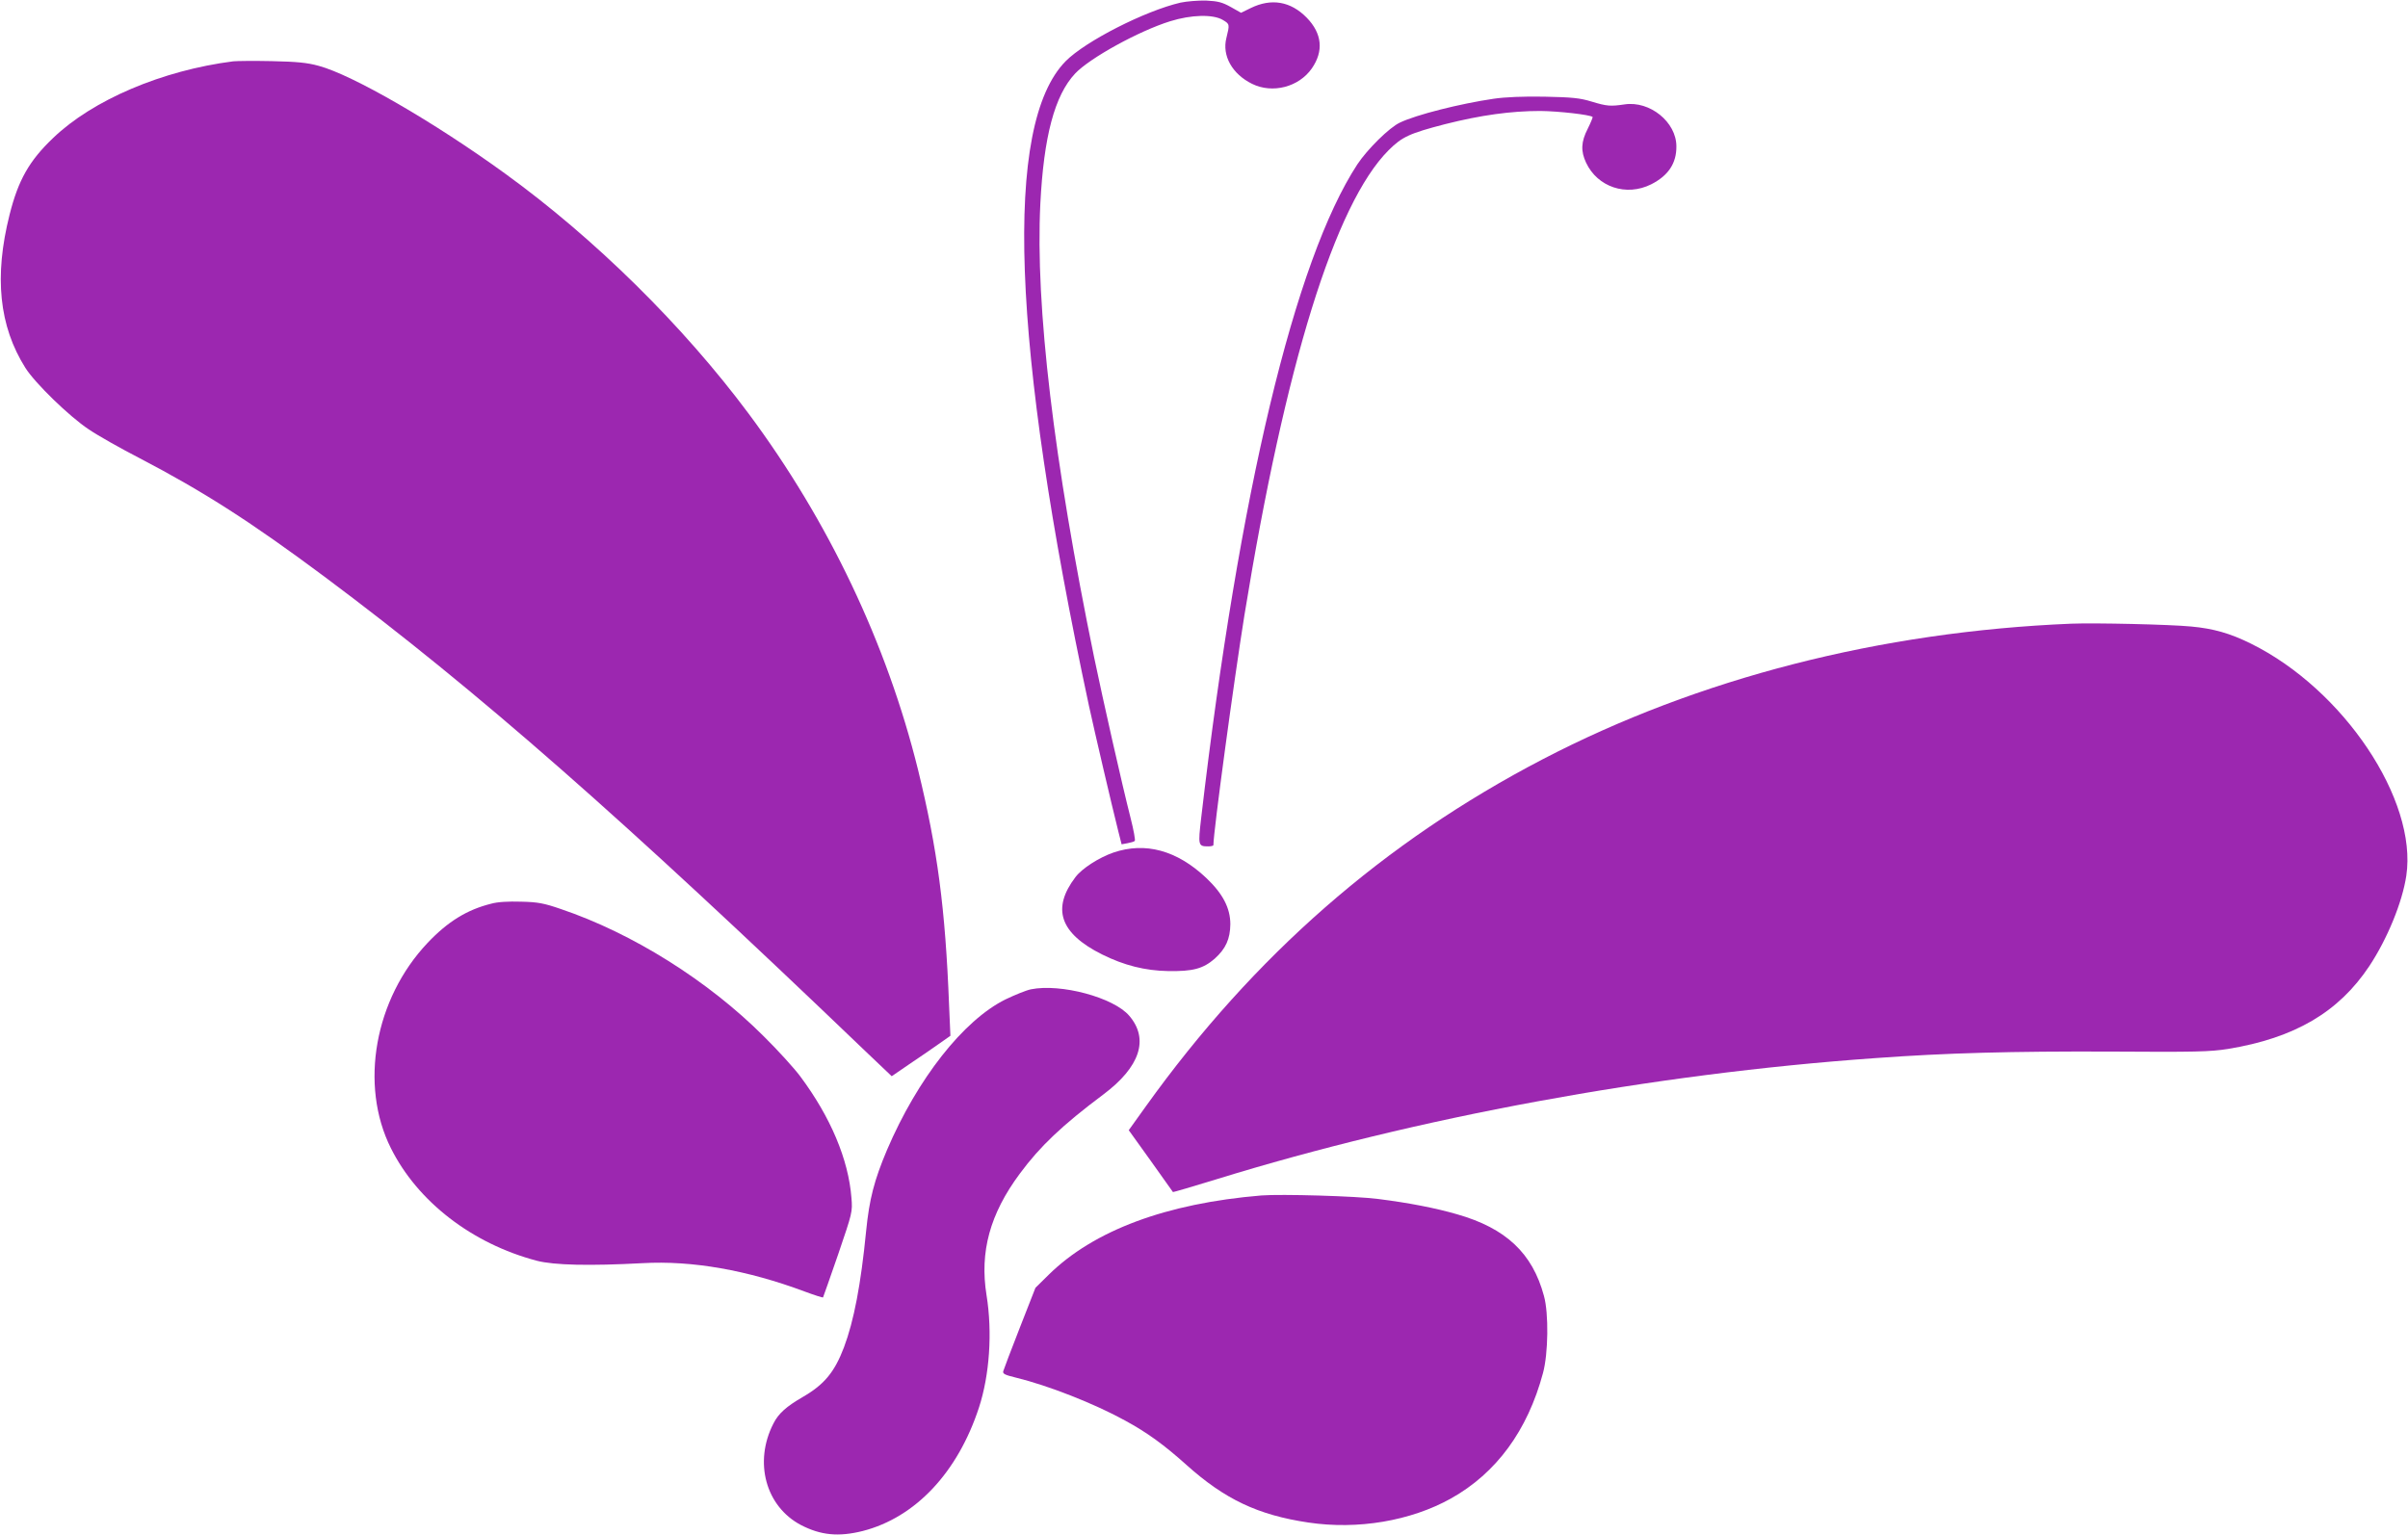
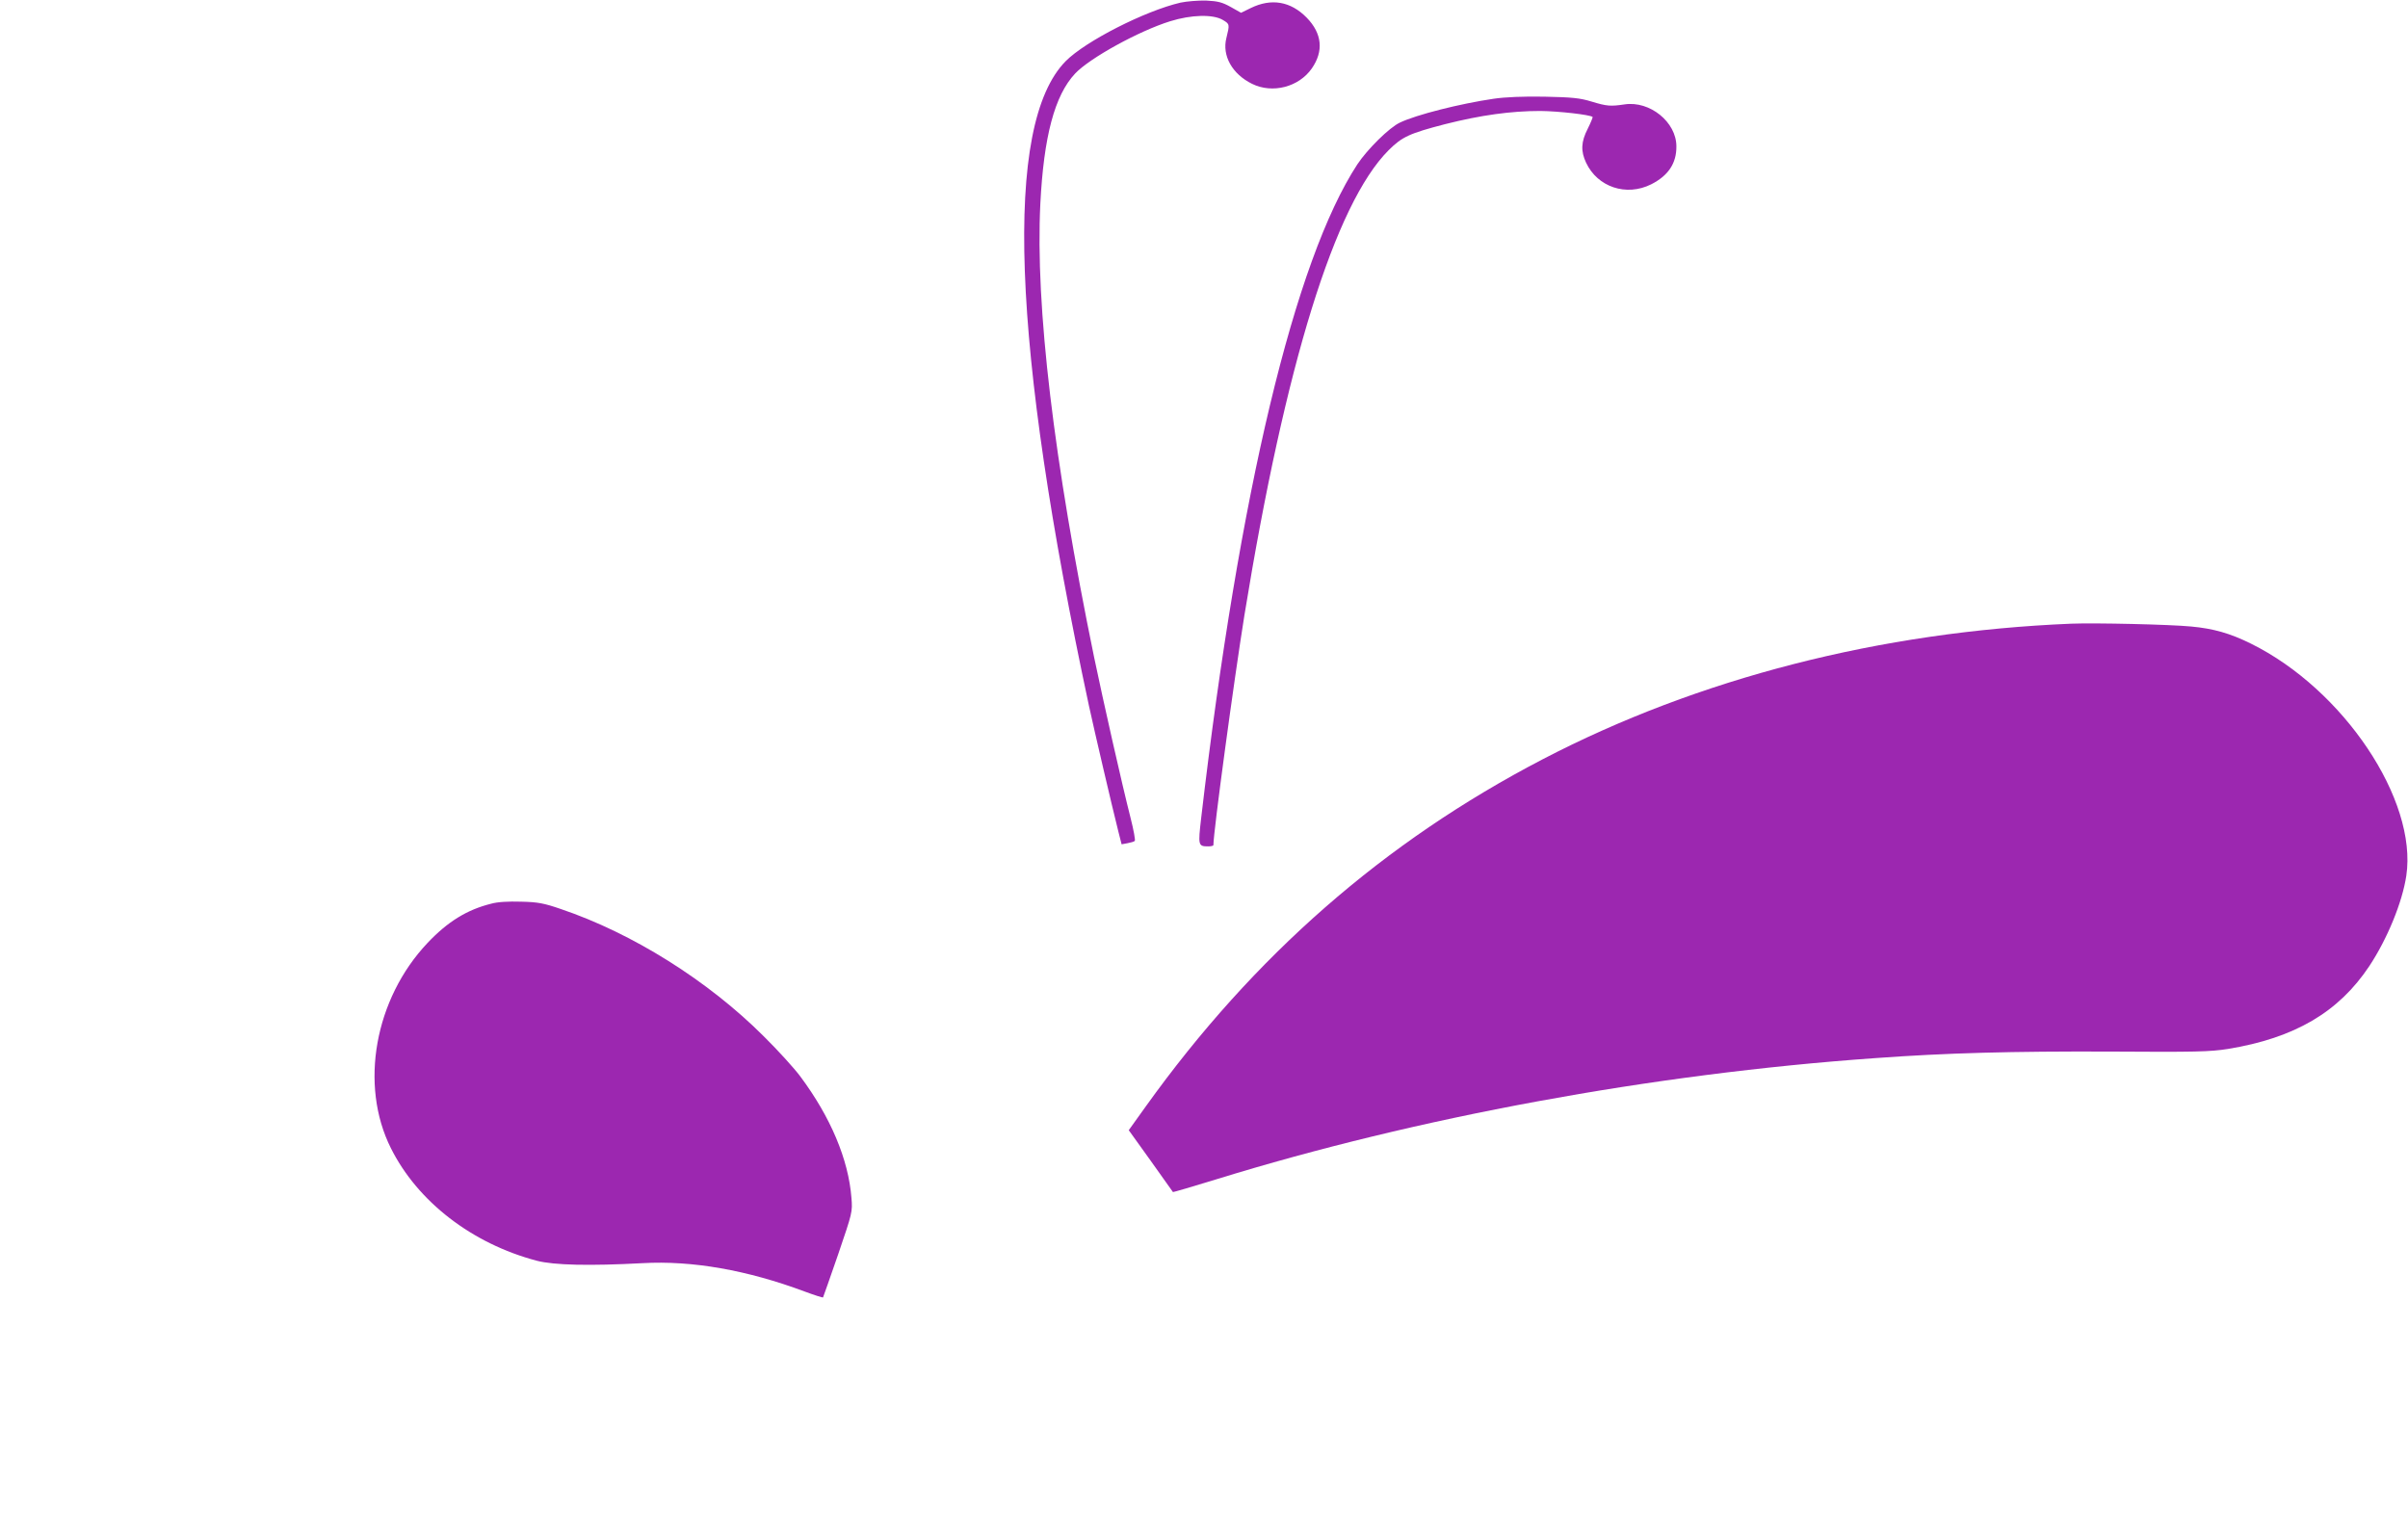
<svg xmlns="http://www.w3.org/2000/svg" version="1.0" width="1280pt" height="816pt" viewBox="0 0 1280 816" preserveAspectRatio="xMidYMid meet">
  <g transform="translate(0,816) scale(0.1,-0.1)" fill="#9c27b0" stroke="none">
    <path d="M6275 8146 c-189 -44 -505 -205 -610 -311 -332 -336 -289 -1503 124 -3430 29 -133 120 -524 156 -667 l17 -67 32 6 c17 3 34 8 38 12 4 3 -6 58 -22 121 -48 189 -145 620 -194 855 -215 1046 -313 1868 -286 2411 18 358 76 577 185 693 77 82 338 226 505 278 112 35 228 38 280 7 37 -22 37 -23 19 -96 -24 -94 31 -192 137 -244 108 -53 248 -17 317 82 64 92 55 186 -27 270 -85 87 -188 105 -298 51 l-51 -25 -55 31 c-45 25 -68 31 -131 34 -42 1 -103 -4 -136 -11z" />
-     <path d="M1240 7834 c-377 -48 -747 -205 -958 -408 -127 -121 -185 -224 -231 -407 -83 -329 -56 -593 84 -815 52 -82 233 -258 337 -327 47 -32 169 -101 270 -153 343 -179 596 -342 984 -631 813 -607 1578 -1279 2871 -2519 l143 -136 92 63 c51 34 122 83 156 107 l64 45 -7 161 c-20 517 -62 832 -165 1253 -166 671 -476 1323 -900 1893 -349 469 -820 933 -1295 1277 -379 275 -812 525 -991 573 -62 17 -115 22 -249 25 -93 2 -186 1 -205 -1z" />
    <path d="M7940 7635 c-178 -26 -412 -85 -499 -127 -56 -26 -173 -142 -226 -222 -333 -510 -628 -1743 -830 -3475 -17 -147 -16 -151 38 -151 15 0 27 3 27 7 0 70 109 874 165 1223 217 1333 481 2185 766 2471 72 72 112 90 301 139 190 48 350 70 506 70 98 -1 265 -20 278 -32 1 -2 -10 -30 -26 -62 -36 -70 -38 -119 -9 -181 61 -130 214 -181 346 -115 91 46 135 112 134 202 0 129 -141 243 -275 223 -75 -11 -94 -10 -176 15 -62 19 -104 23 -250 26 -113 2 -209 -2 -270 -11z" />
    <path d="M11010 4844 c-1015 -42 -1982 -290 -2810 -721 -843 -439 -1535 -1044 -2109 -1845 l-91 -127 117 -163 c64 -90 117 -164 118 -166 1 -1 105 29 231 68 1068 330 2316 560 3499 644 382 28 733 37 1254 35 453 -3 529 -1 624 14 354 58 588 195 751 440 96 145 176 340 197 481 60 403 -334 991 -826 1234 -111 55 -199 80 -318 91 -115 11 -508 20 -637 15z" />
-     <path d="M5918 3627 c-77 -27 -166 -84 -201 -130 -128 -168 -83 -299 140 -411 118 -59 231 -87 353 -89 130 -2 185 12 247 66 59 53 82 105 83 183 0 86 -40 163 -129 247 -155 146 -323 192 -493 134z" />
    <path d="M2610 3355 c-128 -32 -230 -95 -337 -208 -281 -297 -364 -755 -195 -1092 142 -284 431 -507 775 -598 92 -24 281 -28 562 -13 264 15 558 -37 863 -151 51 -19 95 -33 97 -31 1 1 37 104 80 228 76 223 77 226 71 301 -16 205 -111 430 -272 646 -32 43 -119 139 -194 213 -297 297 -700 549 -1079 677 -90 31 -122 37 -211 39 -68 2 -125 -1 -160 -11z" />
-     <path d="M5480 2900 c-25 -5 -86 -30 -136 -54 -223 -111 -467 -421 -629 -800 -68 -161 -94 -261 -111 -431 -28 -285 -65 -478 -118 -619 -50 -131 -104 -197 -218 -263 -88 -51 -130 -88 -157 -142 -105 -205 -41 -440 146 -539 106 -55 201 -64 329 -32 280 72 505 311 618 657 56 172 72 399 40 597 -37 230 18 432 177 646 107 145 225 257 444 421 195 146 244 294 138 418 -83 98 -365 173 -523 141z" />
-     <path d="M6705 1804 c-506 -42 -891 -186 -1130 -421 l-71 -70 -83 -212 c-46 -117 -85 -221 -88 -231 -4 -14 7 -20 69 -35 168 -41 414 -137 579 -228 116 -63 207 -129 325 -235 204 -183 380 -267 649 -307 262 -39 543 8 758 128 241 135 407 361 489 667 28 103 31 317 5 410 -61 227 -202 360 -462 434 -113 33 -258 61 -417 81 -118 16 -519 27 -623 19z" />
  </g>
</svg>